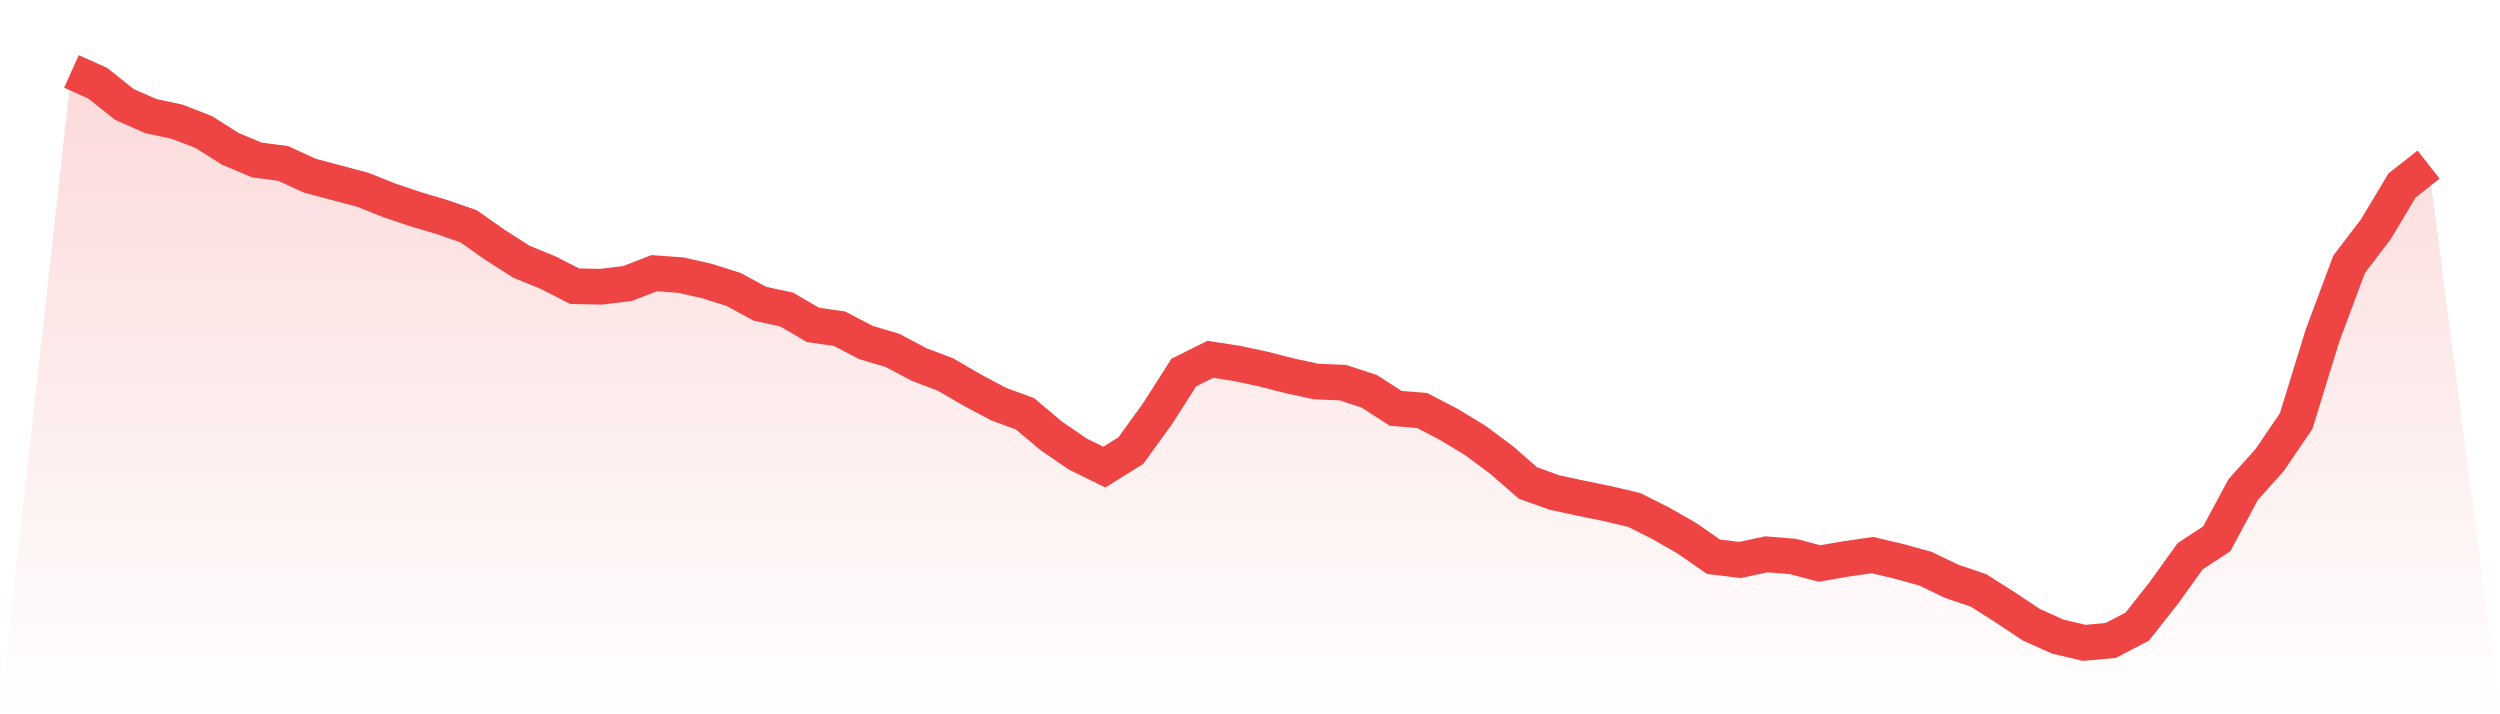
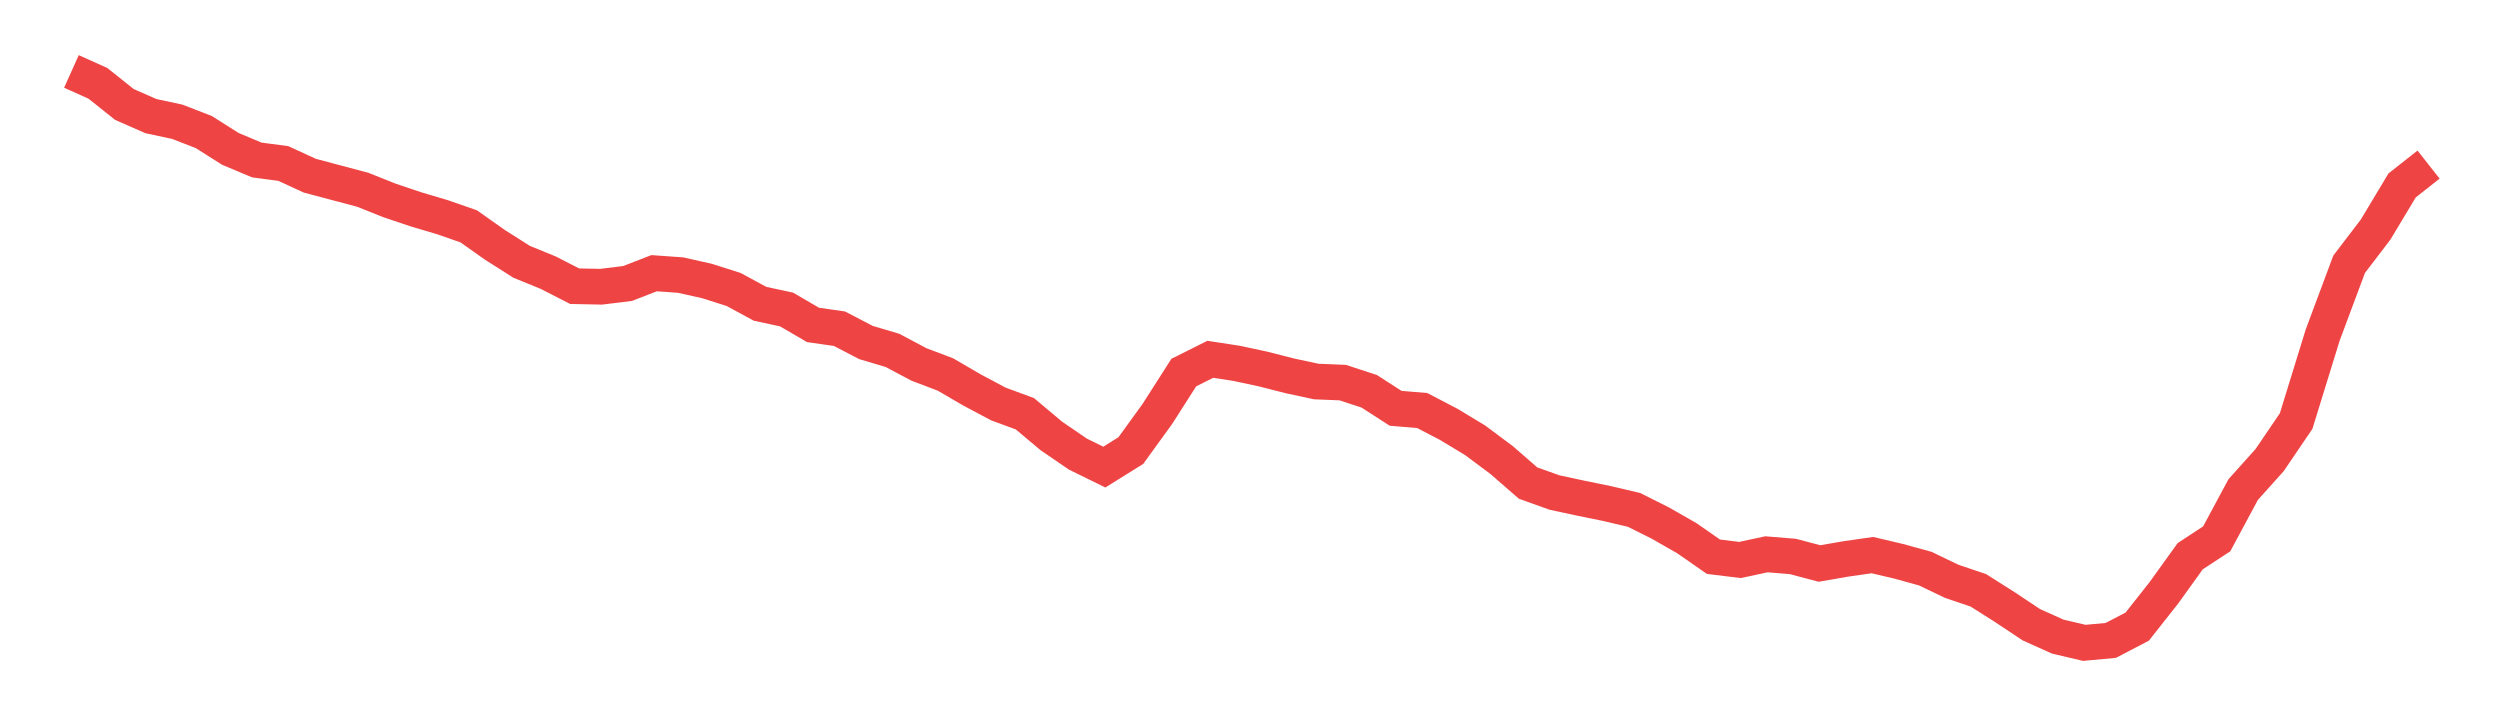
<svg xmlns="http://www.w3.org/2000/svg" viewBox="0 0 140 40">
  <defs>
    <linearGradient id="gradient" x1="0" x2="0" y1="0" y2="1">
      <stop offset="0%" stop-color="#ef4444" stop-opacity="0.2" />
      <stop offset="100%" stop-color="#ef4444" stop-opacity="0" />
    </linearGradient>
  </defs>
-   <path d="M4,4 L4,4 L5.483,4.667 L6.966,5.85 L8.449,6.502 L9.933,6.821 L11.416,7.397 L12.899,8.337 L14.382,8.959 L15.865,9.156 L17.348,9.839 L18.831,10.233 L20.315,10.627 L21.798,11.219 L23.281,11.719 L24.764,12.159 L26.247,12.675 L27.73,13.721 L29.213,14.662 L30.697,15.268 L32.18,16.027 L33.663,16.057 L35.146,15.875 L36.629,15.299 L38.112,15.405 L39.596,15.738 L41.079,16.209 L42.562,17.012 L44.045,17.331 L45.528,18.195 L47.011,18.408 L48.494,19.181 L49.978,19.621 L51.461,20.409 L52.944,20.971 L54.427,21.835 L55.91,22.624 L57.393,23.17 L58.876,24.413 L60.36,25.429 L61.843,26.157 L63.326,25.232 L64.809,23.185 L66.292,20.864 L67.775,20.121 L69.258,20.349 L70.742,20.667 L72.225,21.046 L73.708,21.365 L75.191,21.426 L76.674,21.911 L78.157,22.866 L79.64,22.988 L81.124,23.761 L82.607,24.656 L84.09,25.763 L85.573,27.052 L87.056,27.583 L88.539,27.901 L90.022,28.205 L91.506,28.554 L92.989,29.297 L94.472,30.146 L95.955,31.177 L97.438,31.359 L98.921,31.041 L100.404,31.162 L101.888,31.556 L103.371,31.299 L104.854,31.086 L106.337,31.435 L107.82,31.845 L109.303,32.557 L110.787,33.058 L112.27,33.998 L113.753,34.984 L115.236,35.651 L116.719,36 L118.202,35.864 L119.685,35.09 L121.169,33.209 L122.652,31.147 L124.135,30.176 L125.618,27.416 L127.101,25.763 L128.584,23.579 L130.067,18.772 L131.551,14.798 L133.034,12.857 L134.517,10.385 L136,9.217 L140,40 L0,40 z" fill="url(#gradient)" />
  <path d="M4,4 L4,4 L5.483,4.667 L6.966,5.85 L8.449,6.502 L9.933,6.821 L11.416,7.397 L12.899,8.337 L14.382,8.959 L15.865,9.156 L17.348,9.839 L18.831,10.233 L20.315,10.627 L21.798,11.219 L23.281,11.719 L24.764,12.159 L26.247,12.675 L27.73,13.721 L29.213,14.662 L30.697,15.268 L32.18,16.027 L33.663,16.057 L35.146,15.875 L36.629,15.299 L38.112,15.405 L39.596,15.738 L41.079,16.209 L42.562,17.012 L44.045,17.331 L45.528,18.195 L47.011,18.408 L48.494,19.181 L49.978,19.621 L51.461,20.409 L52.944,20.971 L54.427,21.835 L55.91,22.624 L57.393,23.17 L58.876,24.413 L60.36,25.429 L61.843,26.157 L63.326,25.232 L64.809,23.185 L66.292,20.864 L67.775,20.121 L69.258,20.349 L70.742,20.667 L72.225,21.046 L73.708,21.365 L75.191,21.426 L76.674,21.911 L78.157,22.866 L79.64,22.988 L81.124,23.761 L82.607,24.656 L84.09,25.763 L85.573,27.052 L87.056,27.583 L88.539,27.901 L90.022,28.205 L91.506,28.554 L92.989,29.297 L94.472,30.146 L95.955,31.177 L97.438,31.359 L98.921,31.041 L100.404,31.162 L101.888,31.556 L103.371,31.299 L104.854,31.086 L106.337,31.435 L107.82,31.845 L109.303,32.557 L110.787,33.058 L112.27,33.998 L113.753,34.984 L115.236,35.651 L116.719,36 L118.202,35.864 L119.685,35.09 L121.169,33.209 L122.652,31.147 L124.135,30.176 L125.618,27.416 L127.101,25.763 L128.584,23.579 L130.067,18.772 L131.551,14.798 L133.034,12.857 L134.517,10.385 L136,9.217" fill="none" stroke="#ef4444" stroke-width="2" />
</svg>